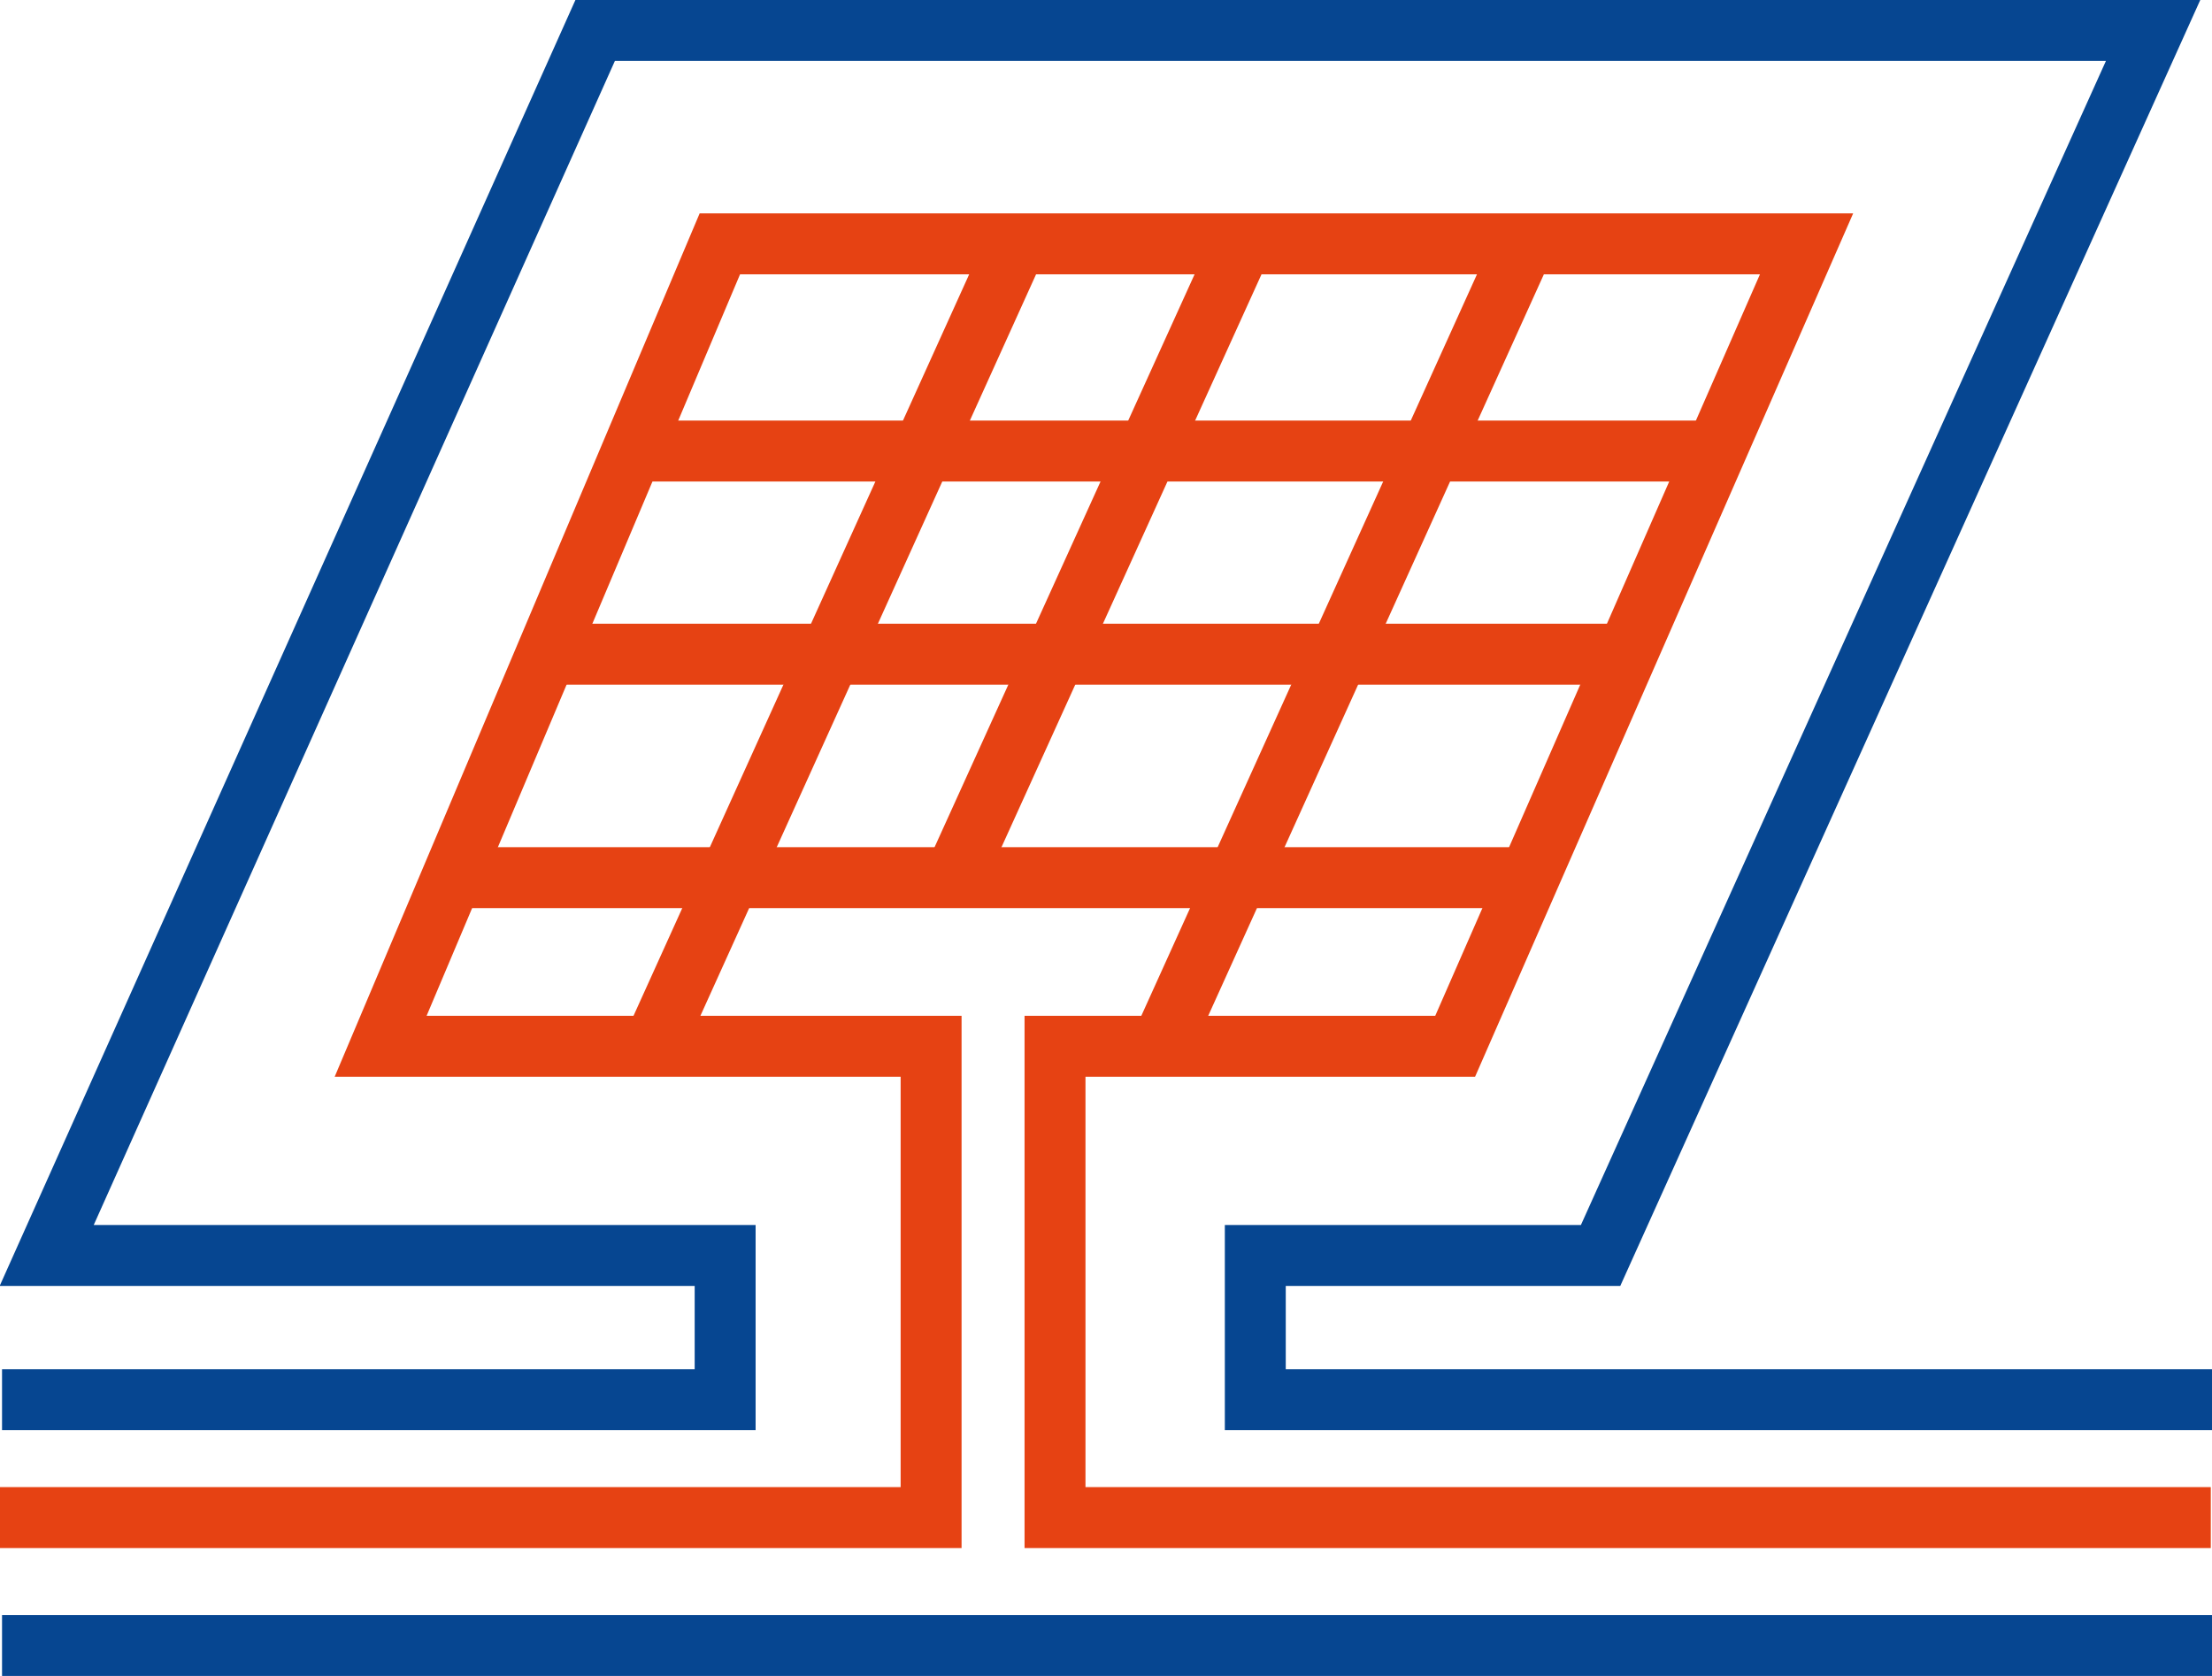
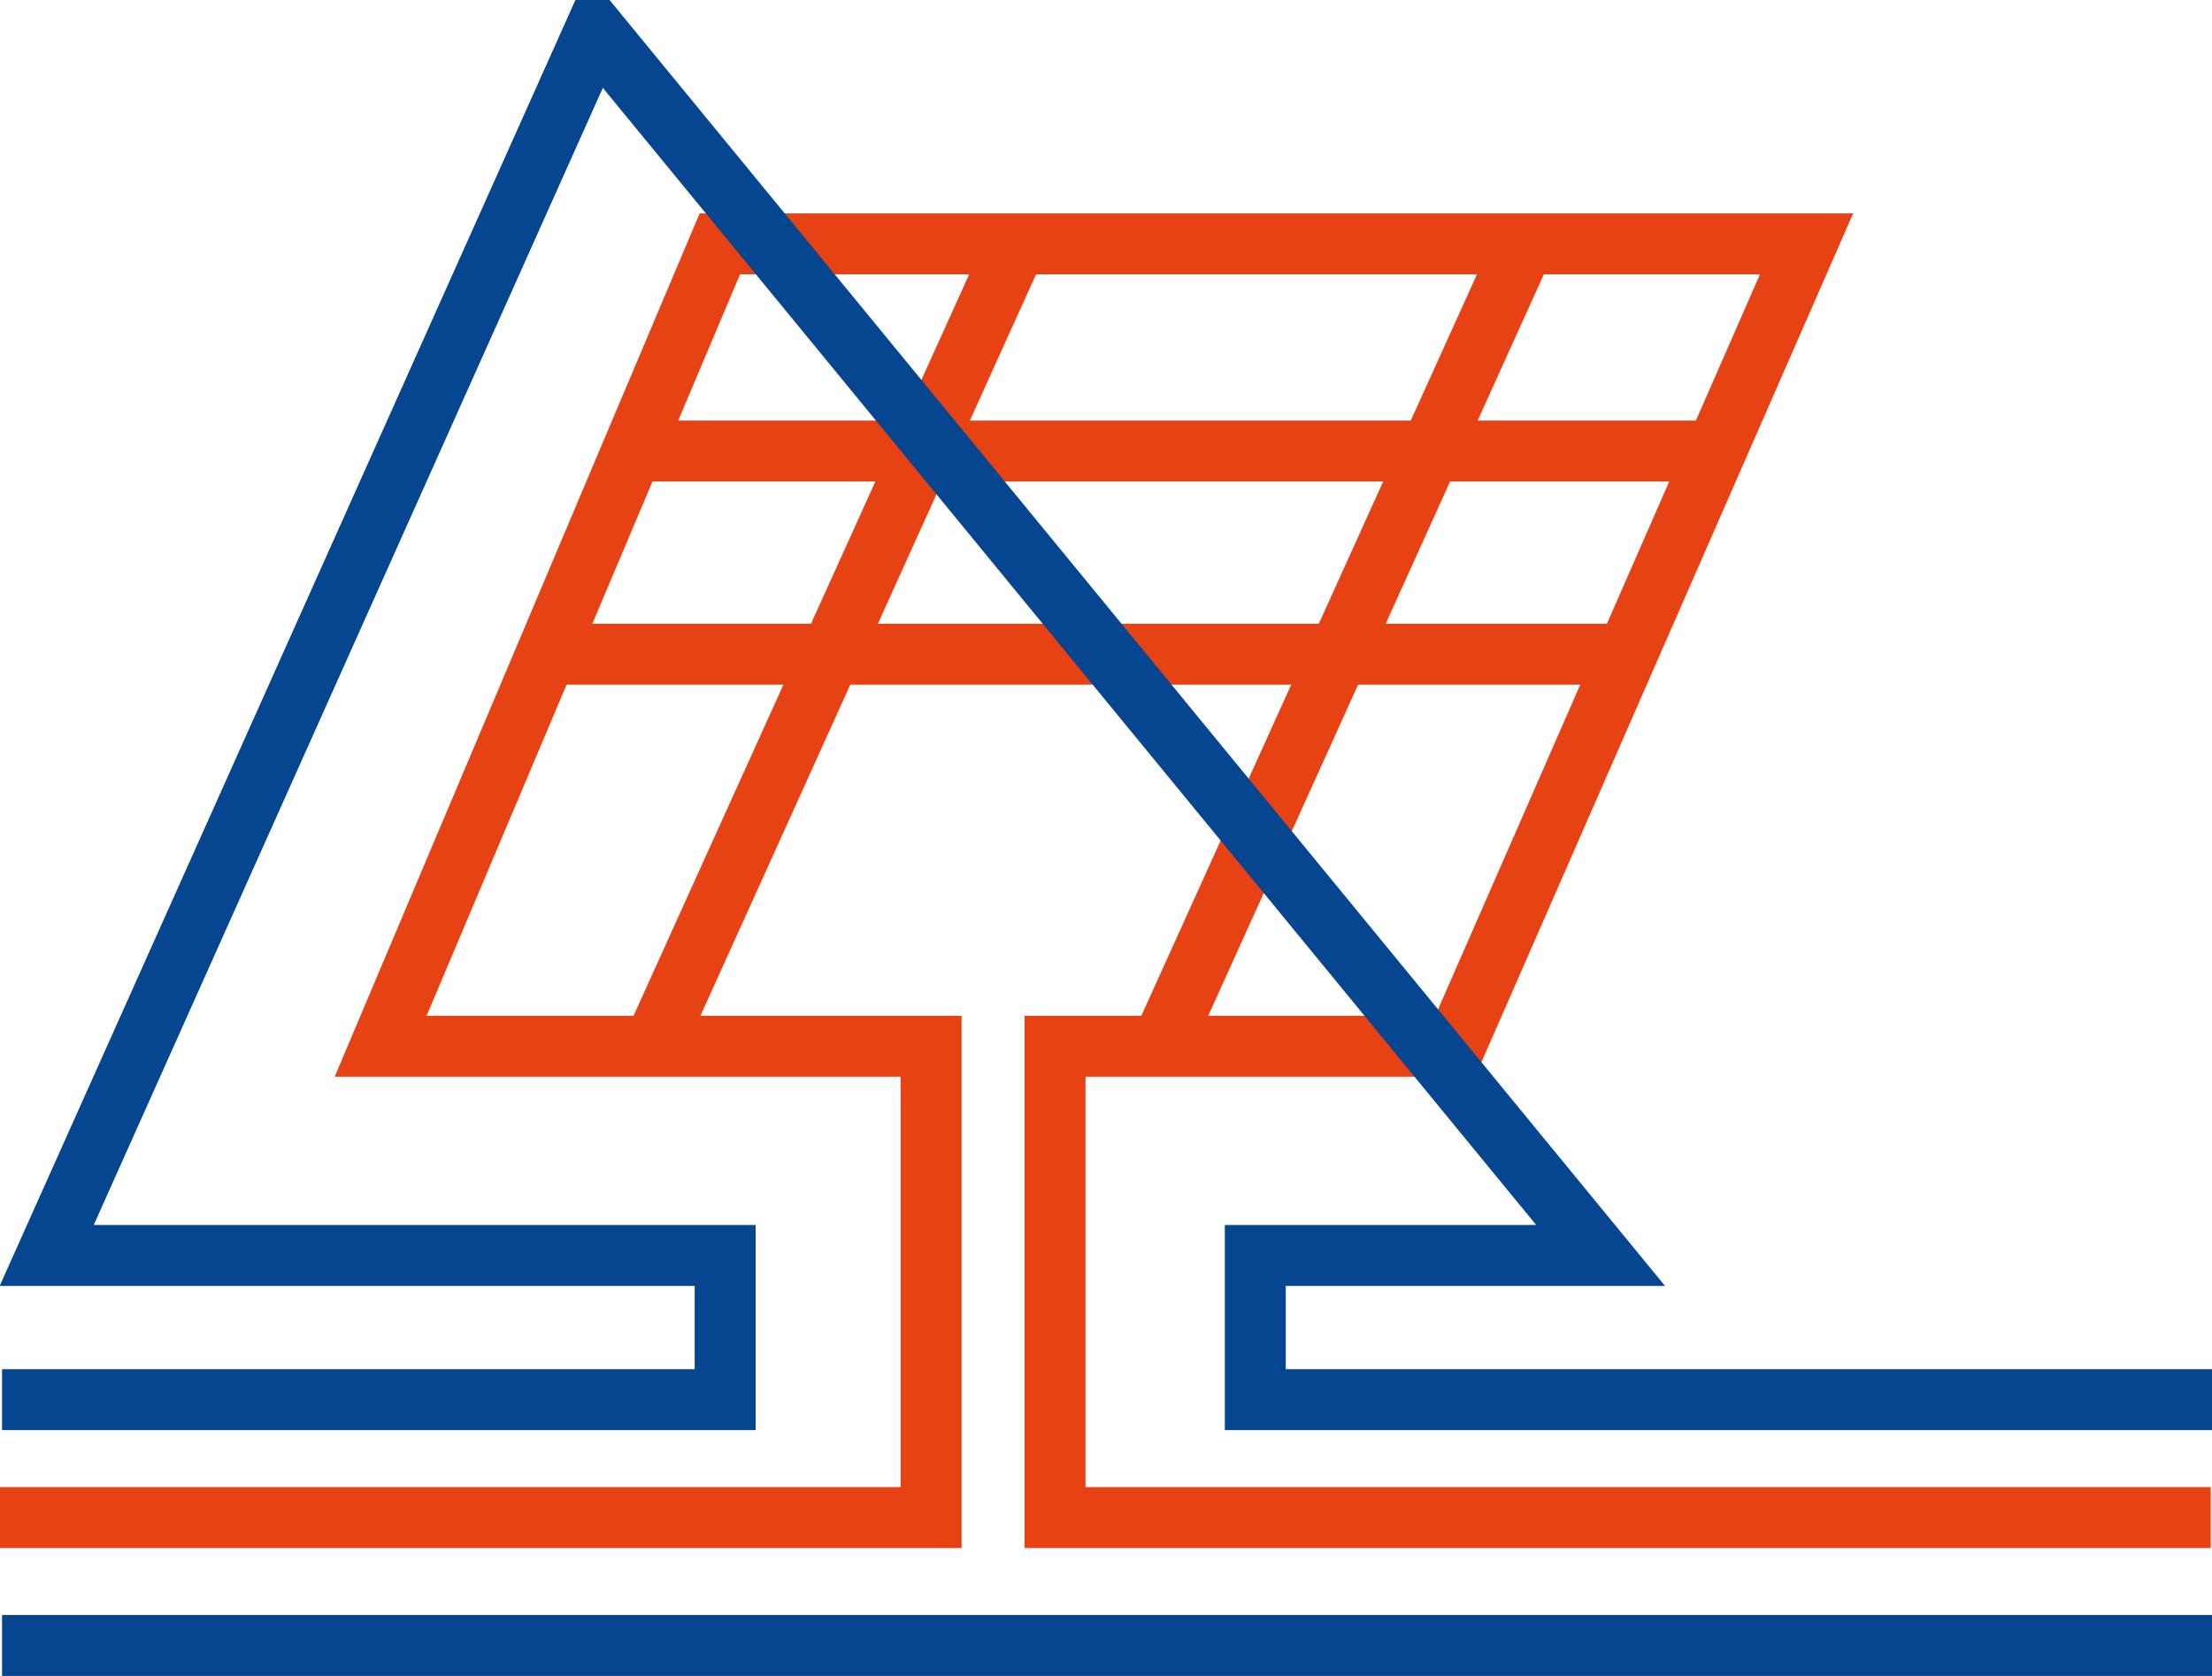
<svg xmlns="http://www.w3.org/2000/svg" version="1.1" id="Layer_1" x="0px" y="0px" width="108.9px" height="82.5px" viewBox="0 0 108.9 82.5" style="enable-background:new 0 0 108.9 82.5;" xml:space="preserve">
  <g id="солнеч-модули" transform="translate(0 1.5)">
    <g id="Сгруппировать_3" transform="translate(622.24 -360.697)">
      <path id="Контур_26" style="fill:none;stroke:#E64213;stroke-width:3;stroke-miterlimit:10;" d="M-513.4,433.9h-56.9v-23.2    h19.7l17.3-39.5h-53.5l-16.7,39.5h27.1v23.2h-45.9" />
      <path id="Контур_1290" style="fill:none;stroke:#E64213;stroke-width:3;" d="M-547.2,371.2l-18.2,40.2" />
      <path id="Контур_1291" style="fill:none;stroke:#E64213;stroke-width:3;" d="M-572.2,371.2l-18.2,40.2" />
-       <path id="Контур_1292" style="fill:none;stroke:#E64213;stroke-width:3;" d="M-561.1,371.2l-14.3,31.5" />
      <path id="Контур_1293" style="fill:none;stroke:#E64213;stroke-width:3;" d="M-590.4,381.4h52" />
      <path id="Контур_1294" style="fill:none;stroke:#E64213;stroke-width:3;" d="M-595.4,391.4h54" />
-       <path id="Контур_1295" style="fill:none;stroke:#E64213;stroke-width:3;" d="M-599.4,402.4h52" />
    </g>
-     <path id="Контур_1224" style="fill:none;stroke:#064691;stroke-width:3;stroke-miterlimit:10;" d="M0.1,67.4h35.6v-7.1H2.3   L29.3,0H106L78.8,60.3h-17v7.1h47.1" />
+     <path id="Контур_1224" style="fill:none;stroke:#064691;stroke-width:3;stroke-miterlimit:10;" d="M0.1,67.4h35.6v-7.1H2.3   L29.3,0L78.8,60.3h-17v7.1h47.1" />
    <path id="Контур_1225" style="fill:none;stroke:#064691;stroke-width:3;stroke-miterlimit:10;" d="M0.1,79.5h108.8" />
  </g>
</svg>